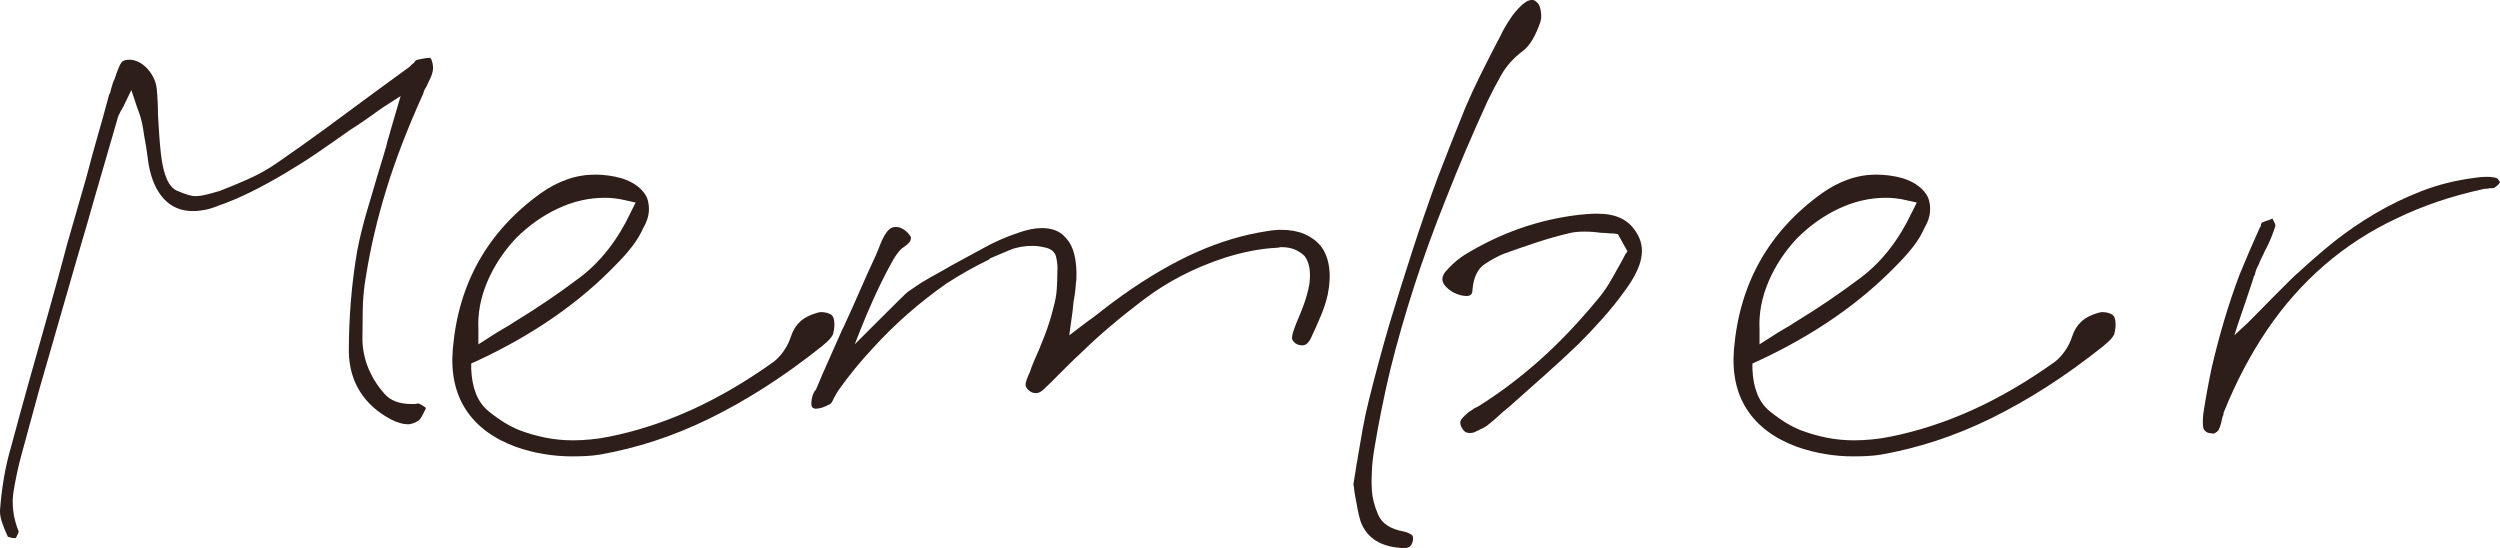
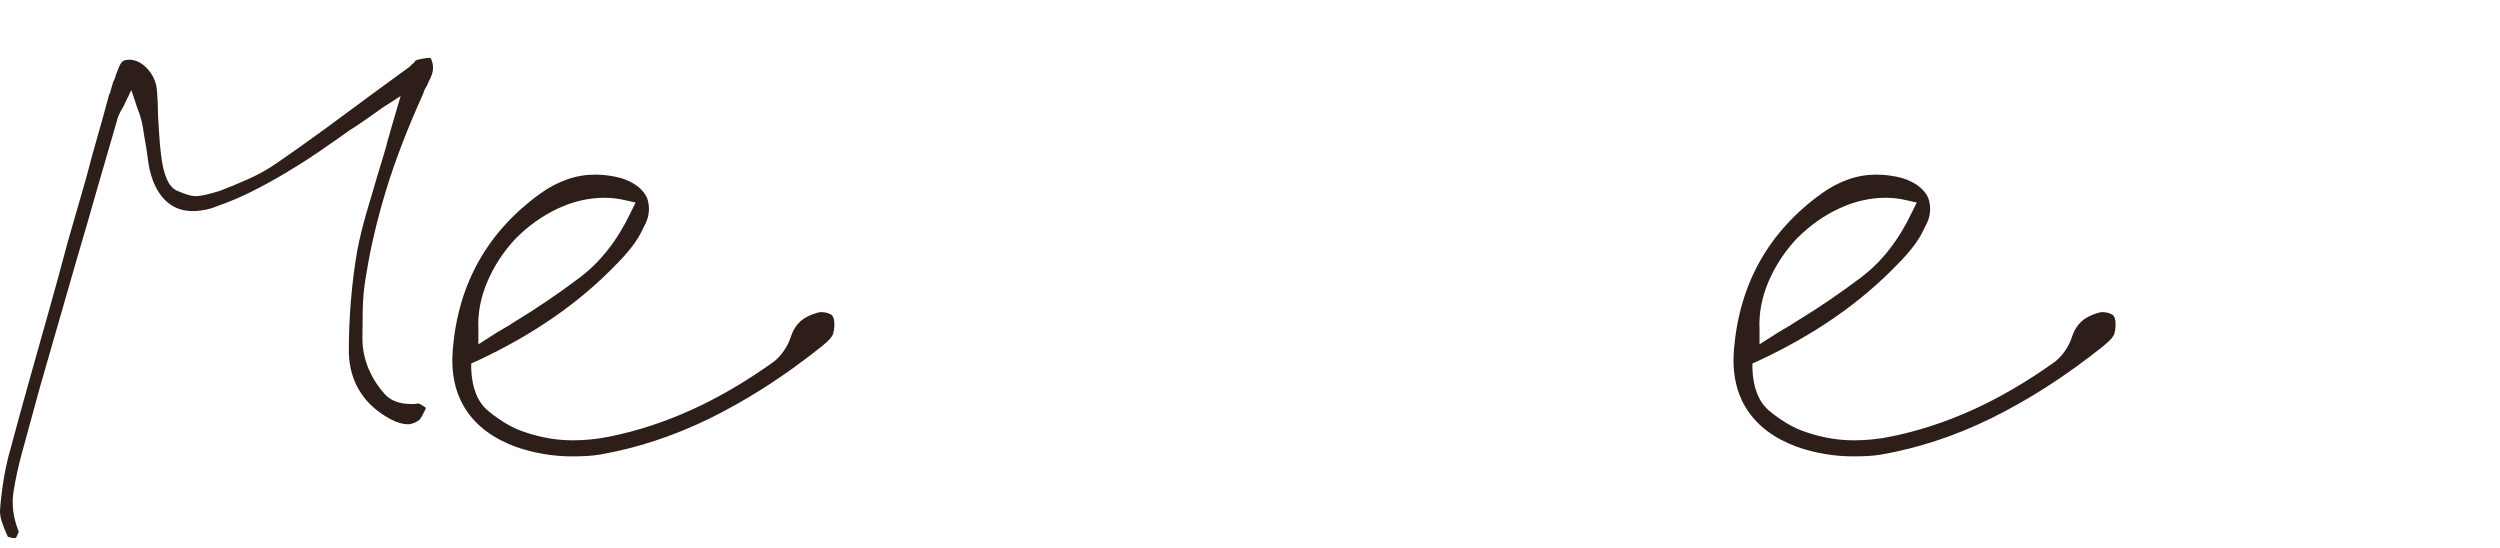
<svg xmlns="http://www.w3.org/2000/svg" id="_レイヤー_2" data-name="レイヤー 2" viewBox="0 0 473.62 103.84">
  <defs>
    <style>
      .cls-1 {
        fill: #2d1e19;
      }
    </style>
  </defs>
  <g id="_レイヤー_1-2" data-name="レイヤー 1">
    <g>
      <path class="cls-1" d="M1.94,101.81c-.23-.08-.38-.11-.45-.11-.53-1.13-.92-2.13-1.19-2.99-.26-.87-.36-1.64-.28-2.31.15-1.96.4-3.93.73-5.93.34-1.99.81-4.01,1.41-6.04,1.13-4.21,2.29-8.47,3.5-12.75s2.41-8.56,3.61-12.81,2.37-8.52,3.5-12.81c1.2-4.21,2.41-8.39,3.61-12.53.68-2.63,1.39-5.25,2.14-7.84.75-2.6,1.47-5.17,2.14-7.73l.23-.45c.08-.38.17-.73.28-1.07.11-.34.21-.66.28-.96.15-.23.26-.47.34-.73.08-.26.15-.51.23-.73.38-1.05.7-1.77.96-2.14.26-.38.73-.56,1.41-.56h.45c1.2.15,2.28.77,3.22,1.86.94,1.09,1.49,2.31,1.64,3.67.08.83.13,1.66.17,2.48s.06,1.66.06,2.48c.08,1.2.15,2.43.23,3.67s.19,2.5.34,3.78c.45,3.91,1.47,6.21,3.05,6.88,1.58.68,2.71,1.02,3.39,1.02.6,0,1.3-.09,2.09-.28.79-.19,1.67-.43,2.65-.73,1.58-.6,3.35-1.34,5.3-2.2,1.96-.87,3.8-1.9,5.53-3.1,3.16-2.18,6.28-4.4,9.37-6.66,3.08-2.26,6.09-4.48,9.03-6.66,1.13-.83,2.24-1.64,3.33-2.43,1.09-.79,2.2-1.6,3.33-2.43l.45-.45c.15-.15.3-.26.45-.34,0-.08.04-.15.11-.23l.23-.23.34-.11,1.13-.23c.38-.08.71-.11,1.02-.11h.23c.15.15.28.47.4.96s.13,1,.06,1.52c-.08.45-.23.9-.45,1.35-.23.45-.45.94-.68,1.47-.15.23-.28.45-.4.68-.11.23-.21.49-.28.79-2.93,6.47-5.27,12.53-7,18.17-1.73,5.64-3.01,11.1-3.84,16.37-.38,2.11-.58,4.21-.62,6.32s-.06,3.99-.06,5.64c0,1.05.13,2.14.4,3.27.26,1.13.66,2.22,1.19,3.27.6,1.28,1.47,2.56,2.6,3.84,1.13,1.28,2.82,1.92,5.08,1.92h.56c.23,0,.45-.04.68-.11.15,0,.38.09.68.28.3.19.56.36.79.51v.23l-.62,1.24c-.19.38-.4.68-.62.9-.3.23-.64.41-1.02.56-.38.15-.75.23-1.13.23-.45,0-.94-.08-1.47-.23s-1.09-.38-1.69-.68c-2.56-1.35-4.51-3.1-5.87-5.25s-2.07-4.65-2.14-7.51c0-3.31.13-6.56.4-9.76.26-3.2.66-6.34,1.19-9.42.45-2.33,1.02-4.67,1.69-7s1.35-4.63,2.03-6.88c.3-.98.6-1.98.9-2.99.3-1.02.6-2.01.9-2.99.08-.45.19-.9.34-1.35.15-.45.3-.98.45-1.58l1.92-6.55-3.5,2.26c-1.05.75-2.09,1.49-3.1,2.2-1.02.71-2.01,1.37-2.99,1.98-2.11,1.5-4.16,2.93-6.15,4.29s-4.01,2.63-6.04,3.84c-2.41,1.43-4.65,2.65-6.72,3.67s-4.08,1.86-6.04,2.54c-.9.38-1.75.64-2.54.79-.79.15-1.56.23-2.31.23-2.18,0-3.99-.75-5.42-2.26s-2.41-3.69-2.93-6.55c-.08-.53-.15-1.07-.23-1.64-.08-.56-.15-1.11-.23-1.64-.23-1.2-.43-2.43-.62-3.67s-.55-2.5-1.07-3.78l-1.13-3.39-1.58,3.27c-.08.08-.13.17-.17.28s-.09.21-.17.28l-.45.9c-.15.3-.26.64-.34,1.02l-2.03,7-2.03,7c-1.13,3.99-2.29,8.01-3.5,12.08-1.2,4.14-2.39,8.26-3.56,12.36-1.17,4.1-2.35,8.22-3.56,12.36l-3.39,12.42c-.6,2.18-1.11,4.51-1.52,7-.41,2.48-.09,5.04.96,7.67,0,.08-.08.28-.23.62-.15.34-.26.55-.34.62h-.23c-.3,0-.56-.04-.79-.11Z" />
      <path class="cls-1" d="M102.99,86.01c-1.77-.3-3.52-.75-5.25-1.35-4.29-1.58-7.45-3.93-9.48-7.05-2.03-3.12-2.86-6.94-2.48-11.46.53-6.25,2.18-11.83,4.97-16.76s6.7-9.2,11.74-12.81c1.58-1.13,3.24-1.99,4.97-2.6s3.5-.9,5.3-.9c.83,0,1.66.06,2.48.17.83.11,1.66.28,2.48.51,1.2.38,2.22.88,3.05,1.52.83.64,1.43,1.37,1.81,2.2.3.83.41,1.71.34,2.65s-.41,1.94-1.02,2.99c-.53,1.2-1.22,2.37-2.09,3.5-.87,1.13-1.86,2.26-2.99,3.39-3.54,3.69-7.51,7.05-11.91,10.1s-9.27,5.81-14.62,8.3l-1.02.45v1.02c.15,3.69,1.24,6.36,3.27,8.01,2.03,1.66,3.99,2.86,5.87,3.61,1.58.6,3.22,1.07,4.91,1.41,1.69.34,3.44.51,5.25.51,1.05,0,2.16-.06,3.33-.17,1.17-.11,2.31-.28,3.44-.51,5.27-1.05,10.48-2.75,15.63-5.08,5.15-2.33,10.37-5.38,15.63-9.14.68-.53,1.32-1.22,1.92-2.09.6-.87,1.05-1.79,1.35-2.77.38-1.13.96-2.05,1.75-2.77s1.86-1.26,3.22-1.64c.08,0,.17-.02.28-.06.11-.04.24-.06.4-.06.53,0,1,.08,1.41.23.41.15.66.3.73.45.23.23.36.66.4,1.3s-.02,1.26-.17,1.86c0,.23-.15.55-.45.96-.3.41-.87.96-1.69,1.64-3.69,2.93-7.3,5.53-10.84,7.79s-7.04,4.23-10.5,5.93c-3.46,1.69-6.92,3.1-10.38,4.23-3.46,1.13-6.92,1.99-10.38,2.6-.9.15-1.79.24-2.65.28-.87.04-1.75.06-2.65.06-1.81,0-3.59-.15-5.36-.45ZM105.7,39.5c-2.9,1.35-5.55,3.24-7.96,5.64-2.33,2.48-4.14,5.23-5.42,8.24s-1.84,6.02-1.69,9.03v2.82l2.48-1.58c.68-.45,1.41-.9,2.2-1.35.79-.45,1.52-.9,2.2-1.35,4.21-2.56,8.31-5.34,12.3-8.35,3.99-3.01,7.22-7.15,9.71-12.42l.9-1.81-2.03-.45c-.6-.15-1.24-.26-1.92-.34-.68-.08-1.32-.11-1.92-.11-3.01,0-5.96.68-8.86,2.03Z" />
-       <path class="cls-1" d="M154.44,77.43h-.06c-.23-.08-.38-.15-.45-.23l-.11-.11c-.08-.15-.11-.41-.11-.79s.08-.83.23-1.35c0-.08.04-.17.11-.28.08-.11.11-.21.11-.28.08-.15.17-.28.28-.4.11-.11.21-.28.28-.51.75-1.81,1.54-3.63,2.37-5.47.83-1.84,1.66-3.71,2.48-5.59l.23-.45c1.05-2.26,2.07-4.51,3.05-6.77.98-2.26,1.99-4.52,3.05-6.77.08-.23.17-.45.28-.68.11-.23.21-.45.28-.68.23-.6.47-1.19.73-1.75.26-.56.55-1.03.85-1.41.23-.3.47-.53.73-.68.26-.15.58-.23.96-.23s.75.09,1.13.28c.38.19.71.43,1.02.73.23.23.41.45.56.68s.19.41.11.56c0,.23-.11.47-.34.73-.23.26-.56.55-1.02.85-.75.45-1.66,1.69-2.71,3.72-1.05,1.96-2.07,4.03-3.05,6.21-.98,2.18-1.81,4.14-2.48,5.87l-1.02,2.6,4.8-4.8c3.2-3.2,4.95-4.91,5.25-5.14.68-.45,1.26-.85,1.75-1.19.49-.34,1-.66,1.52-.96.75-.45,1.54-.9,2.37-1.35.83-.45,1.62-.9,2.37-1.35,2.11-1.13,4.21-2.28,6.32-3.44,2.11-1.17,4.29-2.13,6.55-2.88.83-.3,1.62-.53,2.37-.68.75-.15,1.47-.23,2.14-.23.9,0,1.73.13,2.48.4s1.39.7,1.92,1.3c.83.83,1.41,1.92,1.75,3.27.34,1.35.47,2.93.4,4.74-.08.53-.13,1.09-.17,1.69s-.13,1.28-.28,2.03c-.08.38-.13.81-.17,1.3s-.09,1-.17,1.52l-.56,4.06,3.27-2.48c.53-.38,1.02-.73,1.47-1.07.45-.34.87-.66,1.24-.96.75-.6,1.47-1.15,2.14-1.64s1.32-.96,1.92-1.41c4.89-3.46,9.57-6.19,14.05-8.18,4.48-1.99,8.97-3.33,13.49-4.01.45-.08.88-.13,1.3-.17s.85-.06,1.3-.06c1.66,0,3.1.26,4.35.79,1.24.53,2.28,1.28,3.1,2.26.83,1.05,1.35,2.37,1.58,3.95.23,1.58.15,3.31-.23,5.19-.3,1.35-.73,2.71-1.3,4.06s-1.19,2.75-1.86,4.18c-.08.23-.26.53-.56.9-.3.38-.68.56-1.13.56-.15,0-.32-.02-.51-.06-.19-.04-.36-.09-.51-.17-.3-.15-.56-.4-.79-.73-.23-.34-.11-1.11.34-2.31l.34-.9c.53-1.2,1.02-2.43,1.47-3.67.45-1.24.79-2.5,1.02-3.78.15-1.2.15-2.24,0-3.1-.15-.87-.45-1.6-.9-2.2-.53-.53-1.15-.94-1.86-1.24-.71-.3-1.56-.45-2.54-.45-.15,0-.3.02-.45.06-.15.04-.3.06-.45.06-1.58.08-3.22.28-4.91.62-1.69.34-3.37.77-5.02,1.3-5.72,1.88-10.84,4.53-15.35,7.96-4.51,3.42-8.39,6.72-11.63,9.88-.98.9-1.96,1.84-2.93,2.82l-2.82,2.82-.11.11c-.45.45-.92.9-1.41,1.35-.49.45-.96.68-1.41.68-.15,0-.32-.02-.51-.06-.19-.04-.4-.13-.62-.28-.53-.38-.81-.77-.85-1.19-.04-.41.24-1.26.85-2.54,0-.08.04-.19.11-.34.08-.15.11-.26.11-.34l.45-1.13c.75-1.66,1.47-3.37,2.14-5.14.68-1.77,1.24-3.59,1.69-5.47.3-1.05.49-2.13.56-3.22.08-1.09.11-2.16.11-3.22.08-.9,0-1.86-.23-2.88-.23-1.02-1.05-1.64-2.48-1.86-.3-.08-.62-.13-.96-.17s-.7-.06-1.07-.06c-1.58,0-3.01.26-4.29.79-1.28.53-2.52,1.05-3.72,1.58l-.23.23c-2.78,1.35-5.46,2.86-8.01,4.52-2.48,1.73-4.91,3.63-7.28,5.7s-4.65,4.31-6.83,6.72c-2.26,2.41-4.4,5.04-6.43,7.9-.15.23-.28.45-.4.68-.11.23-.24.45-.4.68-.08.23-.19.47-.34.73-.15.26-.26.4-.34.4-.53.3-1.02.53-1.47.68s-.87.23-1.24.23h-.17Z" />
-       <path class="cls-1" d="M265.14,103.78c-.19-.04-.4-.06-.62-.06-1.73-.23-3.16-.75-4.29-1.58-1.13-.83-1.96-1.96-2.48-3.39-.23-.75-.41-1.52-.56-2.31-.15-.79-.3-1.6-.45-2.43-.08-.38-.13-.75-.17-1.13-.04-.38-.09-.75-.17-1.13.15-.83.28-1.66.4-2.48s.24-1.62.4-2.37v-.11c.3-1.81.62-3.65.96-5.53.34-1.88.73-3.73,1.19-5.53,1.2-4.82,2.48-9.56,3.84-14.22,1.43-4.74,2.9-9.42,4.4-14.05,1.5-4.63,3.08-9.2,4.74-13.71,1.73-4.51,3.5-8.99,5.31-13.43.9-2.11,1.88-4.21,2.93-6.32,1.05-2.11,2.11-4.18,3.16-6.21.23-.38.43-.77.62-1.19.19-.41.4-.81.62-1.19.38-.68.81-1.37,1.3-2.09s1.07-1.41,1.75-2.09c.38-.38.75-.68,1.13-.9.38-.23.75-.34,1.13-.34.23,0,.41.06.56.17s.3.24.45.4c.3.3.51.83.62,1.58s.09,1.39-.06,1.92c-.45,1.35-.96,2.5-1.52,3.44-.56.94-1.15,1.64-1.75,2.09-1.81,1.35-3.2,2.9-4.18,4.63-.98,1.73-1.84,3.39-2.6,4.97-2.93,6.4-5.53,12.49-7.79,18.28-2.33,5.79-4.36,11.38-6.1,16.76-1.73,5.38-3.24,10.63-4.51,15.75-1.2,5.04-2.22,10.08-3.05,15.12-.23,1.35-.38,2.69-.45,4.01s-.08,2.58,0,3.78c.08,1.43.47,2.97,1.19,4.63s2.31,2.71,4.8,3.16c.38.08.71.19,1.02.34.3.15.53.3.68.45.08.15.11.34.11.56s-.04.45-.11.68c-.08.3-.23.56-.45.79-.23.23-.71.34-1.47.34-.15,0-.32-.02-.51-.06ZM277.84,81.94c-.3-.08-.6-.38-.9-.9-.23-.38-.32-.75-.28-1.13.04-.38.51-.94,1.41-1.69.15-.15.34-.28.56-.4s.41-.24.56-.4l.45-.23.45-.23c3.99-2.48,7.88-5.42,11.68-8.8,3.8-3.39,7.54-7.34,11.23-11.85.68-.83,1.3-1.71,1.86-2.65s1.11-1.9,1.64-2.88c.23-.38.45-.77.68-1.19.23-.41.45-.85.68-1.3l.45-.68-1.81-3.27-.9-.11c-.38,0-.75-.02-1.13-.06-.38-.04-.75-.06-1.13-.06-.53-.08-1.05-.13-1.58-.17-.53-.04-1.05-.06-1.58-.06s-1,.02-1.41.06c-.41.04-.81.09-1.19.17-2.26.53-4.46,1.15-6.6,1.86s-4.16,1.41-6.04,2.09c-1.13.45-2.35,1.11-3.67,1.98s-2.09,2.46-2.31,4.8c0,.45-.09.77-.28.96-.19.19-.47.28-.85.28s-.77-.06-1.19-.17c-.41-.11-.85-.28-1.3-.51-.53-.3-.98-.64-1.35-1.02-.38-.38-.6-.75-.68-1.13-.08-.23-.08-.49,0-.79.08-.3.23-.6.45-.9.45-.53.98-1.07,1.58-1.64.6-.56,1.32-1.11,2.14-1.64,3.31-2.03,6.77-3.69,10.38-4.97s7.34-2.14,11.17-2.6c.68-.08,1.3-.13,1.86-.17.56-.04,1.11-.06,1.64-.06,1.81,0,3.31.28,4.51.85,1.2.56,2.18,1.45,2.93,2.65.98,1.5,1.3,3.14.96,4.91-.34,1.77-1.34,3.78-2.99,6.04-1.35,1.88-2.78,3.67-4.29,5.36s-3.01,3.29-4.52,4.8c-2.11,2.03-4.29,4.04-6.55,6.04s-4.48,3.97-6.66,5.93c-.68.53-1.32,1.07-1.92,1.64-.6.56-1.24,1.11-1.92,1.64-.15.15-.38.32-.68.51-.3.19-.64.36-1.02.51-.08.08-.17.13-.28.17-.11.04-.24.09-.4.17-.23.15-.45.24-.68.28-.23.04-.45.06-.68.06-.08,0-.26-.04-.56-.11Z" />
      <path class="cls-1" d="M345.71,86.01c-1.77-.3-3.52-.75-5.25-1.35-4.29-1.58-7.45-3.93-9.48-7.05-2.03-3.12-2.86-6.94-2.48-11.46.53-6.25,2.18-11.83,4.97-16.76s6.7-9.2,11.74-12.81c1.58-1.13,3.24-1.99,4.97-2.6s3.5-.9,5.3-.9c.83,0,1.66.06,2.48.17.83.11,1.66.28,2.48.51,1.2.38,2.22.88,3.05,1.52.83.64,1.43,1.37,1.81,2.2.3.83.41,1.71.34,2.65s-.41,1.94-1.02,2.99c-.53,1.2-1.22,2.37-2.09,3.5-.87,1.13-1.86,2.26-2.99,3.39-3.54,3.69-7.51,7.05-11.91,10.1s-9.27,5.81-14.62,8.3l-1.02.45v1.02c.15,3.69,1.24,6.36,3.27,8.01,2.03,1.66,3.99,2.86,5.87,3.61,1.58.6,3.22,1.07,4.91,1.41,1.69.34,3.44.51,5.25.51,1.05,0,2.16-.06,3.33-.17,1.17-.11,2.31-.28,3.44-.51,5.27-1.05,10.48-2.75,15.63-5.08,5.15-2.33,10.37-5.38,15.63-9.14.68-.53,1.32-1.22,1.92-2.09.6-.87,1.05-1.79,1.35-2.77.38-1.13.96-2.05,1.75-2.77s1.86-1.26,3.22-1.64c.08,0,.17-.02.28-.06.11-.04.24-.06.4-.06.53,0,1,.08,1.41.23.41.15.66.3.73.45.23.23.36.66.4,1.3s-.02,1.26-.17,1.86c0,.23-.15.55-.45.96-.3.41-.87.96-1.69,1.64-3.69,2.93-7.3,5.53-10.84,7.79s-7.04,4.23-10.5,5.93c-3.46,1.69-6.92,3.1-10.38,4.23-3.46,1.13-6.92,1.99-10.38,2.6-.9.15-1.79.24-2.65.28-.87.04-1.75.06-2.65.06-1.81,0-3.59-.15-5.36-.45ZM348.41,39.5c-2.9,1.35-5.55,3.24-7.96,5.64-2.33,2.48-4.14,5.23-5.42,8.24s-1.84,6.02-1.69,9.03v2.82l2.48-1.58c.68-.45,1.41-.9,2.2-1.35.79-.45,1.52-.9,2.2-1.35,4.21-2.56,8.31-5.34,12.3-8.35,3.99-3.01,7.22-7.15,9.71-12.42l.9-1.81-2.03-.45c-.6-.15-1.24-.26-1.92-.34-.68-.08-1.32-.11-1.92-.11-3.01,0-5.96.68-8.86,2.03Z" />
-       <path class="cls-1" d="M418.93,82.11c-.11-.04-.24-.06-.4-.06-.38-.08-.7-.28-.96-.62-.26-.34-.32-1.34-.17-2.99.45-2.93.98-5.83,1.58-8.69.68-2.93,1.45-5.87,2.31-8.8.87-2.94,1.86-5.91,2.99-8.92,1.2-2.93,2.48-5.91,3.84-8.92.08-.08.13-.17.17-.28s.06-.24.06-.4l.06-.06s.06-.09.06-.17c.3-.15.64-.28,1.02-.4.38-.11.71-.24,1.02-.4l.34.68c.15.3.23.53.23.68-.23.75-.51,1.54-.85,2.37-.34.83-.73,1.66-1.19,2.48-.15.38-.34.77-.56,1.19-.23.41-.41.85-.56,1.3-.23.38-.4.73-.51,1.07-.11.34-.21.7-.28,1.07h-.11c0,.15-.51,1.71-1.52,4.68l-1.52,4.46-.68,2.14,1.69-1.58c.3-.23,1-.9,2.09-2.03,1.09-1.13,2.28-2.33,3.56-3.61l3.05-3.05c.9-.9,1.47-1.43,1.69-1.58,2.11-1.96,4.36-3.91,6.77-5.87,2.48-1.96,5.1-3.74,7.84-5.36,2.75-1.62,5.66-3.03,8.75-4.23,3.09-1.2,6.36-2.03,9.82-2.48.45-.08.9-.13,1.35-.17.45-.04.9-.06,1.35-.06.3,0,.6.02.9.06.3.04.56.09.79.17.08,0,.19.09.34.28.15.19.26.36.34.51-.08.15-.21.32-.4.51s-.4.36-.62.51c-.08.08-.21.11-.4.11h-.51c-.23.08-.47.11-.73.11s-.51.04-.73.11c-5.87,1.28-11.29,3.12-16.25,5.53-4.97,2.33-9.5,5.27-13.6,8.8-4.1,3.54-7.73,7.64-10.89,12.3-3.16,4.67-5.91,9.89-8.24,15.69,0,.15-.02.3-.06.45s-.09.26-.17.34v.11c-.3,1.5-.62,2.39-.96,2.65-.34.26-.58.4-.73.4s-.28-.02-.4-.06Z" />
    </g>
  </g>
</svg>